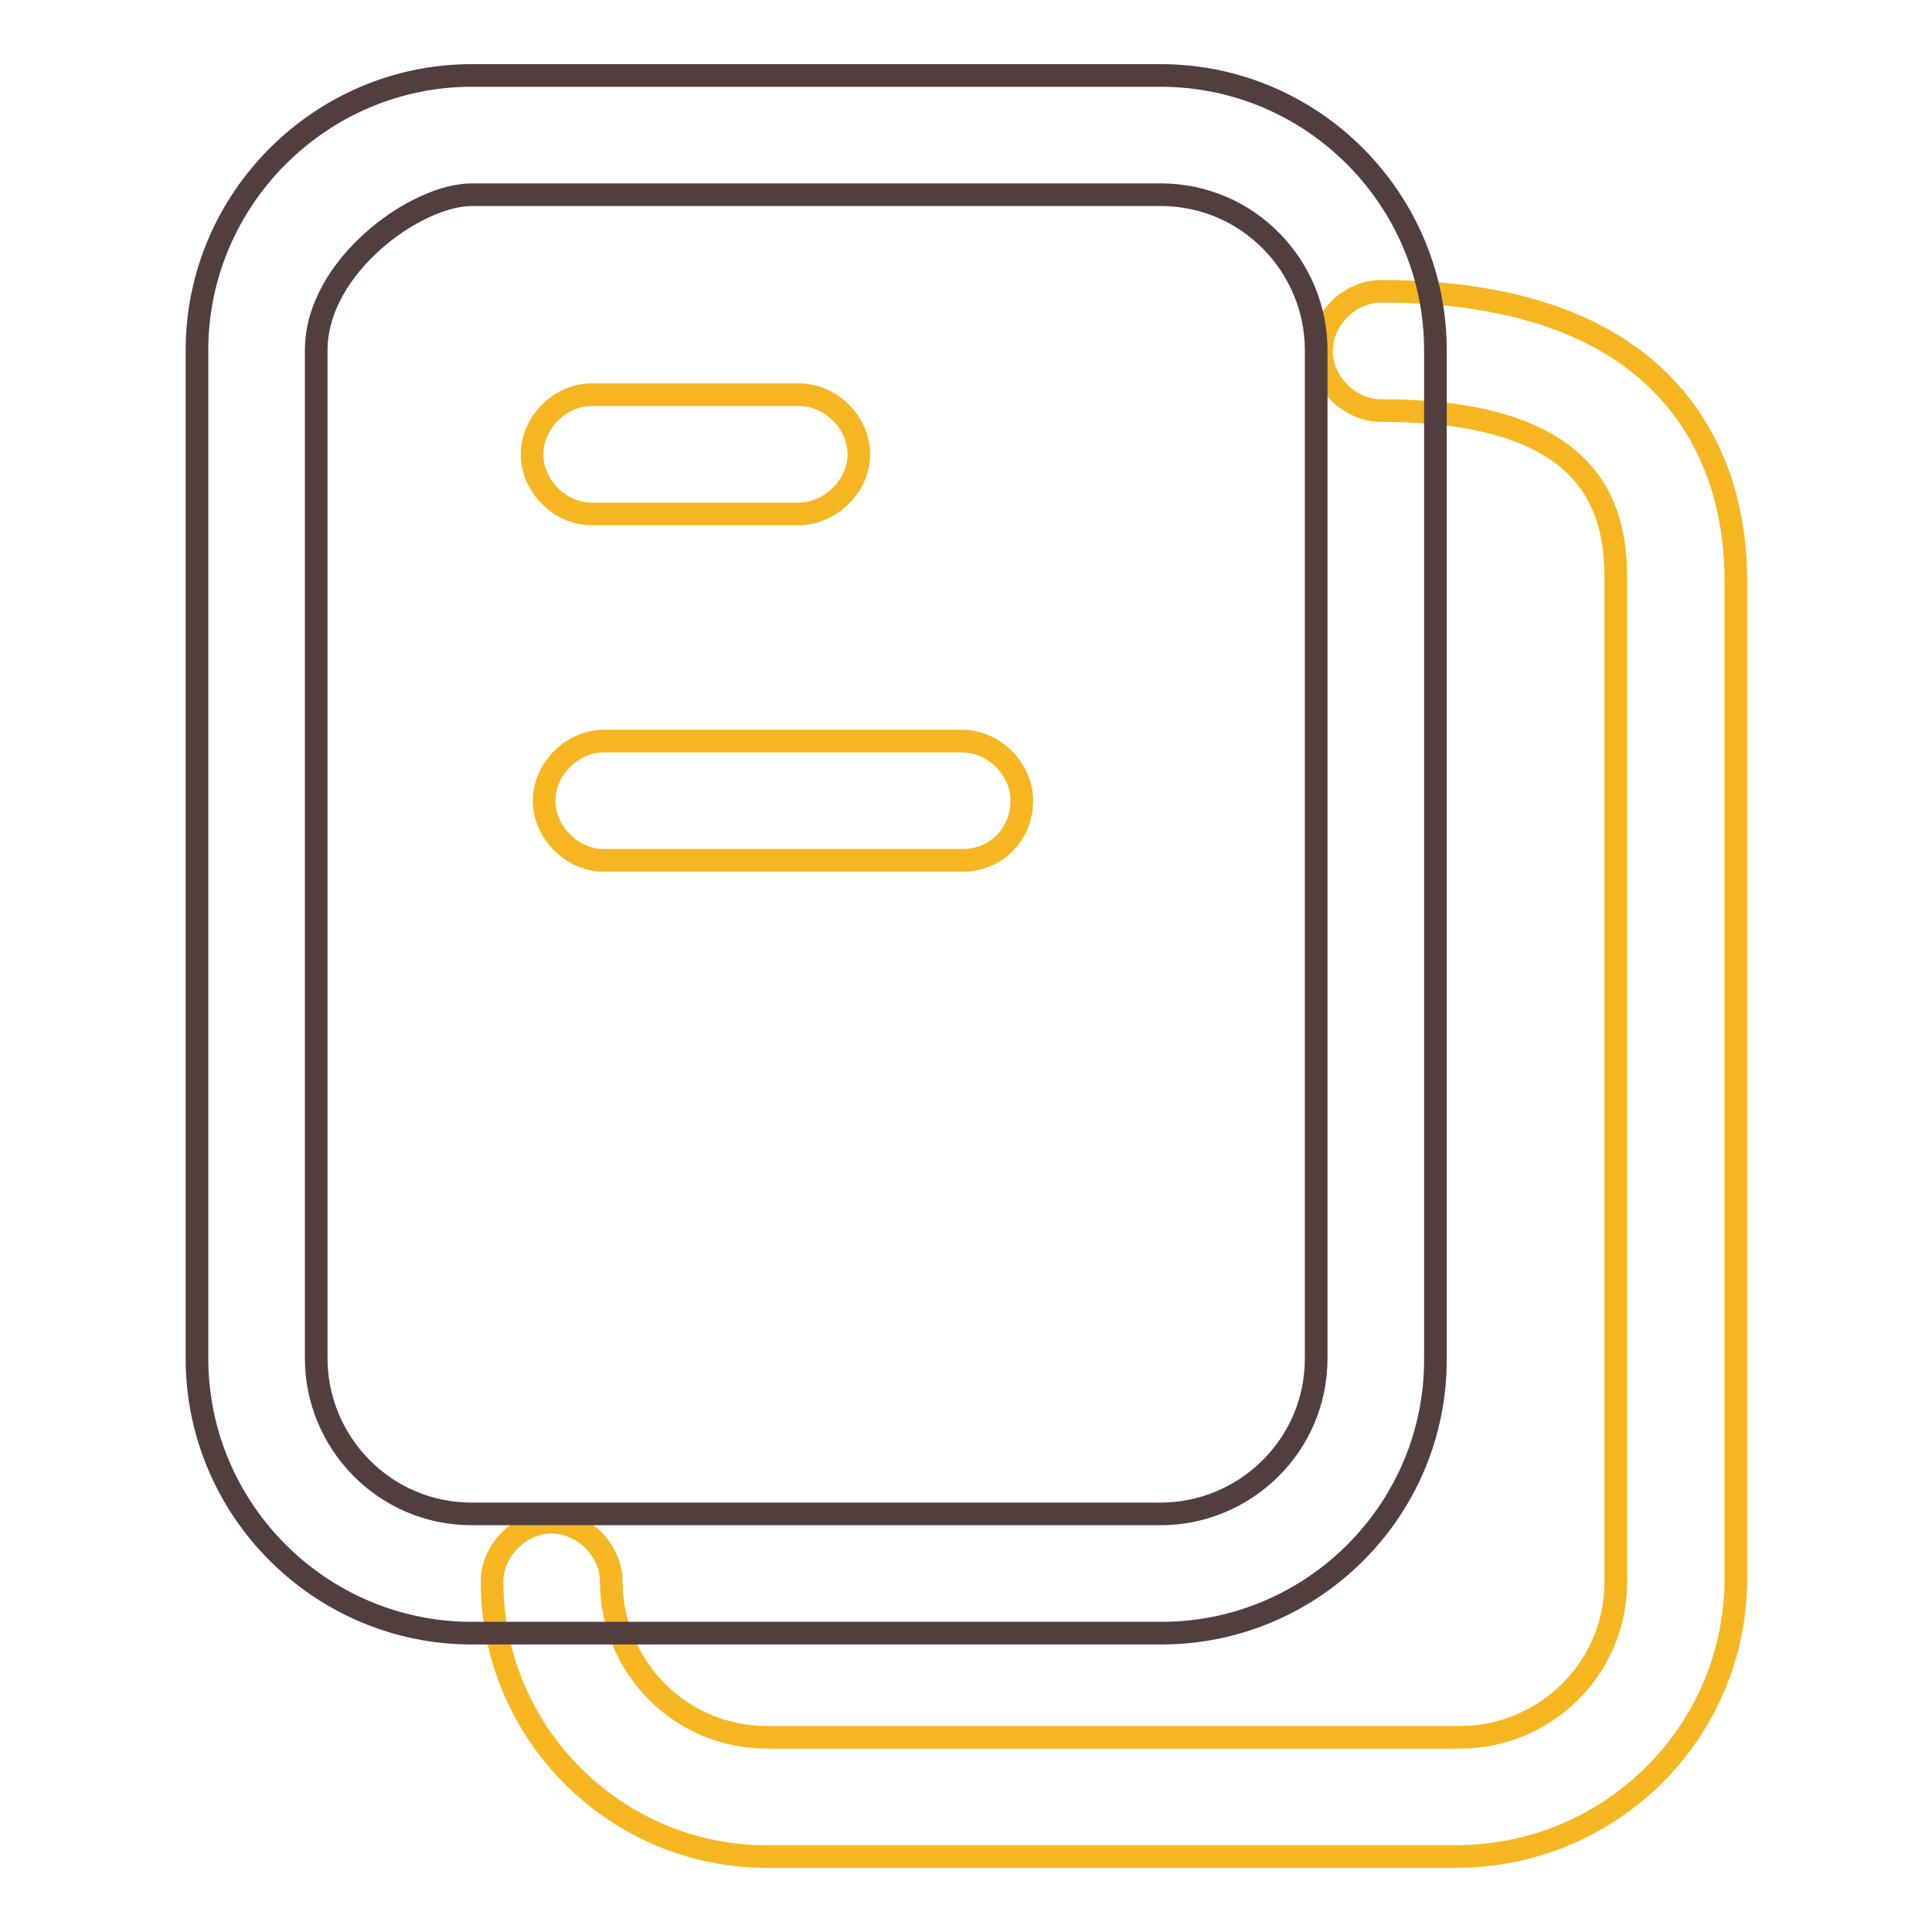
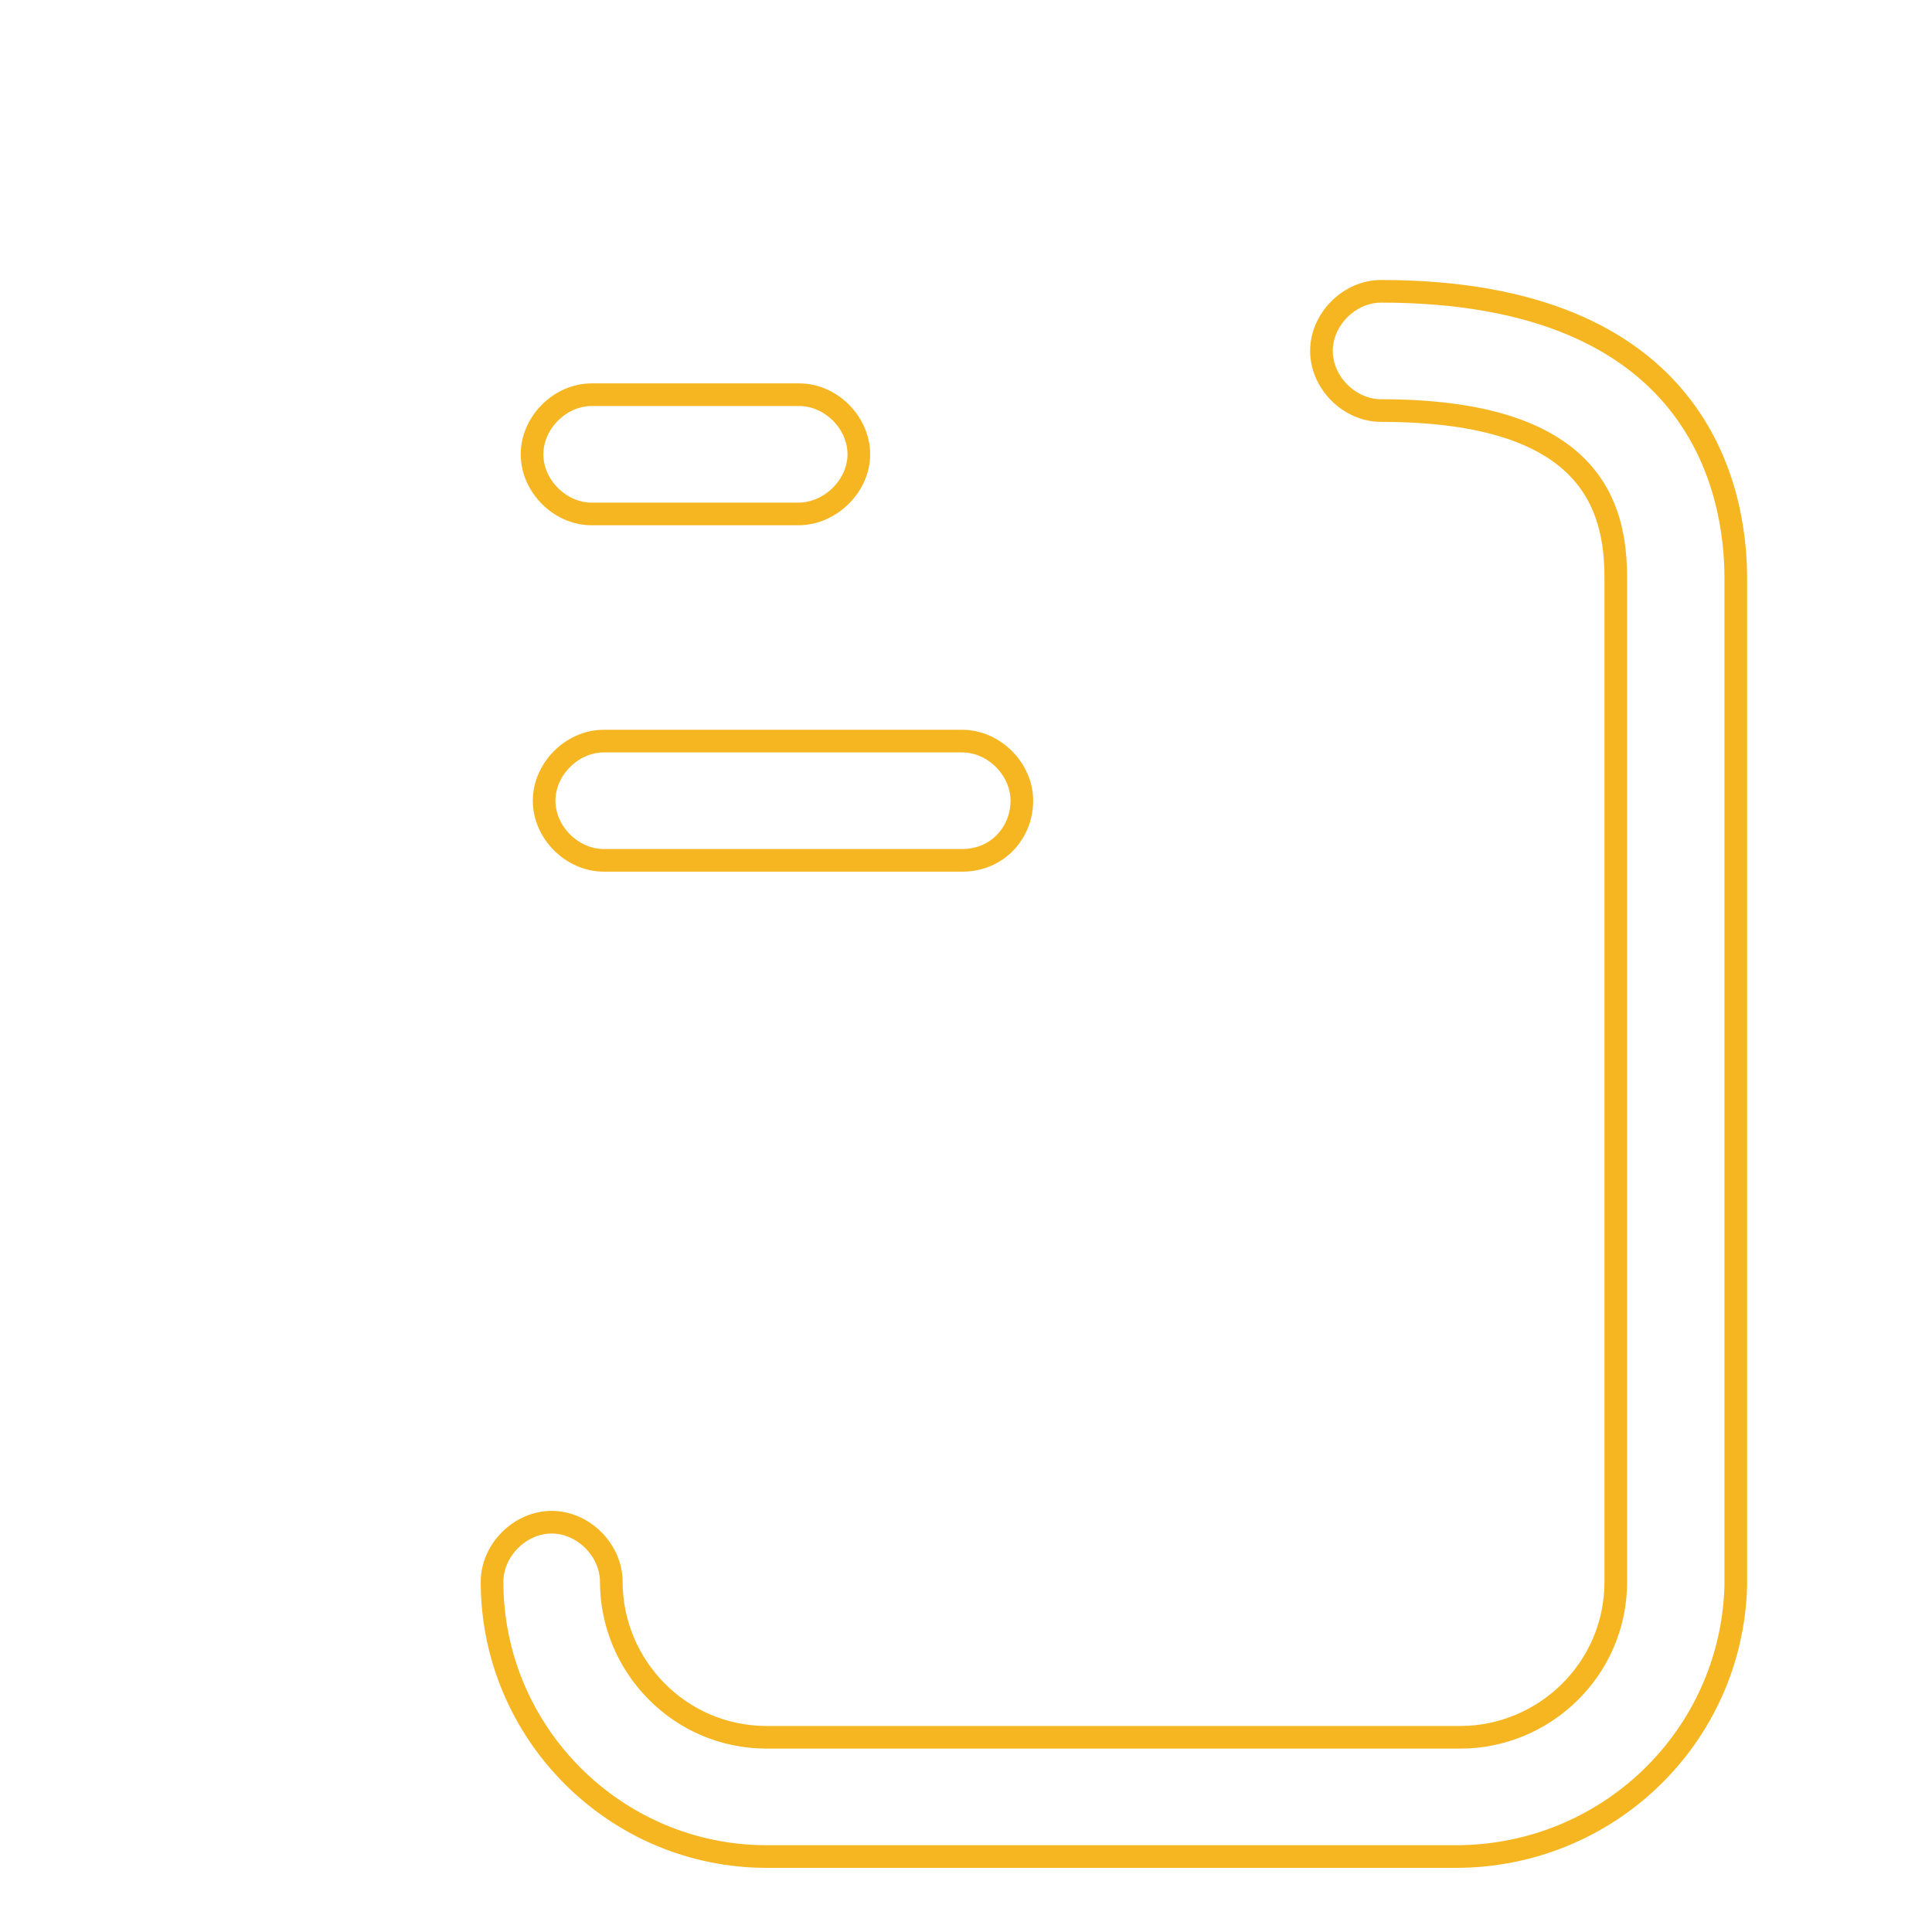
<svg xmlns="http://www.w3.org/2000/svg" version="1.1" x="0px" y="0px" viewBox="0 0 256 256" enable-background="new 0 0 256 256" xml:space="preserve">
  <g>
    <path stroke-width="3" fill-opacity="0" stroke="#f6b622" d="M192.9,246h-91.3c-20.1,0-36.4-16.4-36.4-36.4c0-4.2,3.7-7.9,7.9-7.9s7.9,3.7,7.9,7.9 c0,11.1,9,20.6,20.6,20.6h91.9c11.1,0,20.6-9,20.6-20.6v-133c0-9.5-3.2-22.2-31.1-22.2c-4.2,0-7.9-3.7-7.9-7.9s3.7-7.9,7.9-7.9 c42.2,0,47,26.4,47,38v133.6C229.4,230.2,213,246,192.9,246L192.9,246z" />
-     <path stroke-width="3" fill-opacity="0" stroke="#533e3e" d="M153.9,216.4H62.5c-20.1,0-36.4-16.4-36.4-36.4V46.4C26.1,26.4,42.5,10,62.5,10h91.3 c20.1,0,36.4,16.4,36.4,36.4V180C190.3,200.1,173.9,216.4,153.9,216.4z M41.9,46.4V180c0,11.1,9,20.6,20.6,20.6h91.3 c11.1,0,20.6-9,20.6-20.6V46.4c0-11.1-9-20.6-20.6-20.6H62.5C55.1,25.8,41.9,35.3,41.9,46.4z" />
    <path stroke-width="3" fill-opacity="0" stroke="#f6b622" d="M105.8,68.1H78.4c-4.2,0-7.9-3.7-7.9-7.9s3.7-7.9,7.9-7.9h27.5c4.2,0,7.9,3.7,7.9,7.9S110,68.1,105.8,68.1z  M127.5,114H80c-4.2,0-7.9-3.7-7.9-7.9s3.7-7.9,7.9-7.9h47.5c4.2,0,7.9,3.7,7.9,7.9S132.2,114,127.5,114z" />
  </g>
</svg>